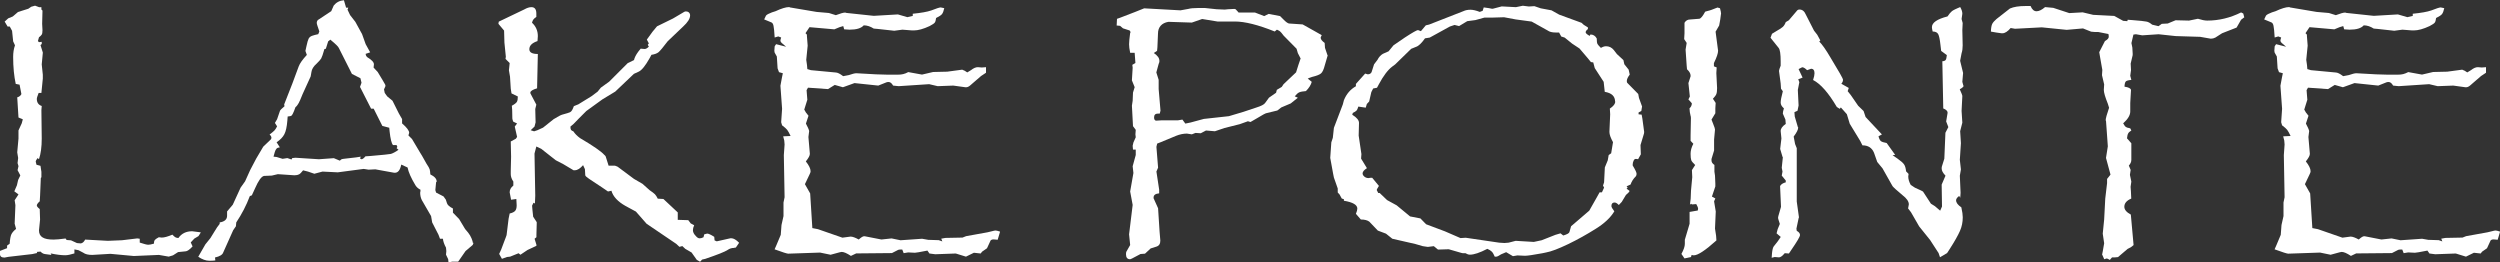
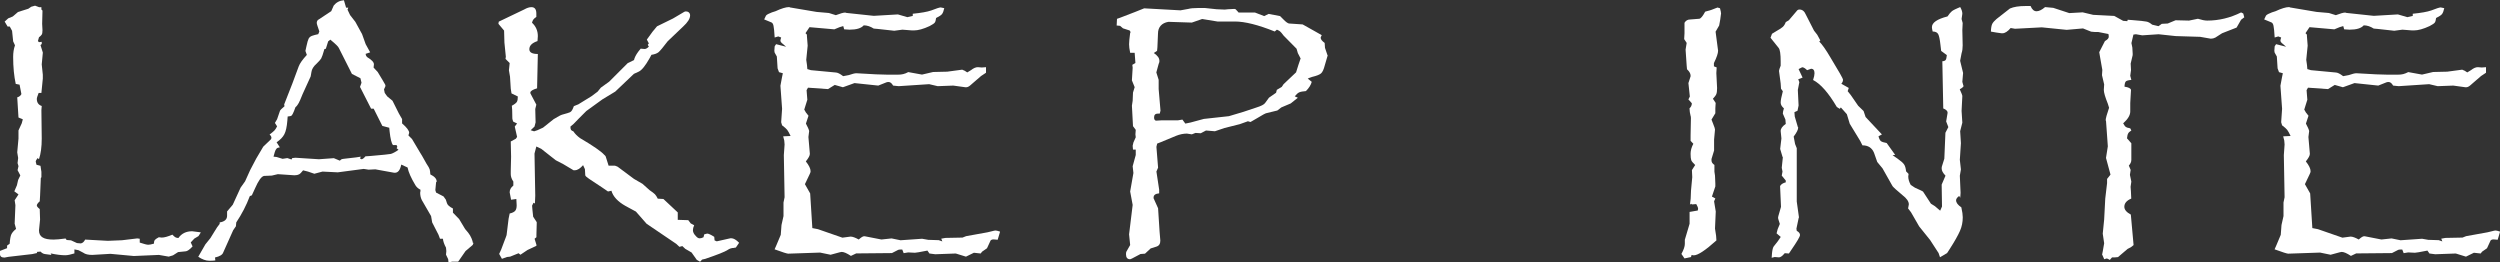
<svg xmlns="http://www.w3.org/2000/svg" id="logos" viewBox="0 0 300 31.49">
  <rect x="0" y="0" width="300" height="31.49" fill="#333333" stroke="none" />
  <defs>
    <style>.cls-1{fill:#fff;stroke-width:0px;}</style>
  </defs>
  <path class="cls-1" d="m24.08,27.92l-.26.41-.5.3-.43.46.22.48c-.36.39-.65.59-.85.59l-.89.09-.61.39-.5.15h-.04l-1.15-.2-3.01.13-2.81-.26-2.18.13c-.49,0-.85-.09-1.07-.26l-.59-.31-.48-.09v.48c-.45.14-.82.22-1.11.22-.45,0-1.03-.07-1.74-.22l.09.18-.68-.09c-.12-.01-.22-.04-.3-.07-.09-.03-.2-.11-.33-.24l-.44.04.04.13-.59.13-2.85.33-.48.09c-.36,0-.54-.14-.54-.41v-.39l.85-.33v-.31l.31-.22c.04-.55.11-.93.2-1.12.09-.2.27-.42.57-.66l-.17-.63.09-2.22-.09-.59.46-.7-.5-.37.31-.72.15-.65.26-.54-.33-.63.11-.48-.11-.37.07-.61-.11-.68.15-1.65v-.98l.39-.85.13-.48-.52-.22-.15-2.42c.23-.06.4-.19.5-.39l-.22-1.13-.46-.09c-.2-.91-.31-2-.31-3.24,0-.51.07-.97.22-1.39l-.22-.48-.13-1.26-.28-.52h-.26l-.35-.59.43-.39.54-.22.63-.54,1.24-.39.35-.24.46-.13.48.18h.28v.28l.13.13-.04,1.59.04.76c0,.26-.03.44-.09.53-.06.1-.17.2-.33.32l-.13.46.13.13.33-.04v.26l-.15.13.28.89v.04l-.13,1.39.13,1.24v.46l-.17,1.72h-.33c-.14.36-.22.6-.22.72,0,.43.2.72.59.85l-.04.5.04,3.42c0,.99-.11,1.81-.33,2.46l-.17-.13c-.14.19-.22.33-.22.43,0-.01.03.11.09.37l.48.13.11.72v.65l-.07.09-.09,2.15-.04.65c-.23.2-.35.37-.35.5,0,.1.12.25.35.43l.04,1.26-.13,1.29c0,.39.14.68.43.85.28.18.72.26,1.32.26.29,0,.77-.04,1.44-.13l.13.18.52.04.72.33.46.04c.2-.03.38-.18.52-.46l2.72.15,1.7-.07,1.83-.22.3.04v.46c.51.17.85.26,1.02.26.14,0,.37-.04.68-.13,0-.2.04-.35.12-.45.08-.09.24-.2.47-.32l.35.04c.3,0,.73-.12,1.28-.35.14.16.27.26.37.32.1.05.22.08.35.08.38-.54.93-.81,1.65-.81l1.02.13Z" />
  <path class="cls-1" d="m56.81,29.14c0,.06-.03.14-.09.26l-.85.72-.89,1.28h-.72l-.44.09-.04-.39-.26-.54.04-.43-.04-.41c-.22-.41-.34-.76-.37-1.07h-.35l-.18-.48-.76-1.48-.13-.76-1.11-1.92c-.13-.26-.2-.56-.2-.89.01-.06.03-.11.03-.15,0-.04.01-.11.01-.2-.26-.13-.47-.31-.61-.54-.52-.87-.84-1.58-.94-2.13l-.76-.35c-.13.65-.38.98-.76.98h-.09l-2.26-.41-.81.04-.59-.09-3.11.41-1.83-.09-.98.26-.76-.26-.59-.15c-.19.25-.35.41-.48.48-.13.07-.3.11-.5.11h-.13l-1.92-.13-.72.17-.94.04c-.32.07-.67.57-1.07,1.48l-.39.85-.24.09c-.42,1.12-.97,2.17-1.63,3.16l-.04.46-.33.48-1.2,2.68c-.09.26-.41.46-.98.59l.04.35c-.17.03-.41.04-.72.04-.42,0-.86-.16-1.33-.48l.85-1.48.61-.76.5-.81.3-.48.31-.41v-.18c.59-.09.89-.36.89-.8v-.52l.68-.8.94-2.05.54-.76.61-1.35.72-1.37.85-1.44.89-.85c.06-.06.09-.13.09-.22,0-.12-.07-.25-.22-.39.26-.19.45-.35.57-.47.12-.12.22-.29.33-.51l-.26-.41.26-.44.35-1.02c.04-.09.22-.27.54-.54l-.04-.22.98-2.5.76-2.05c.14-.38.47-.84.98-1.39l-.17-.48.13-.59c.09-.42.17-.71.25-.87s.22-.28.41-.35c.2-.07.45-.14.75-.2l.13-.33-.22-.65c-.06-.18-.09-.3-.09-.37,0-.2.09-.35.26-.43l1.48-.98.3-.68c.31-.38.71-.59,1.22-.63l.26.89h.26l-.09.24.31.65.63.81.81,1.48.43,1.2.54.98-.54.18c0,.16.07.3.2.41.52.31.79.59.79.85l-.04.39.5.54.59.98.3.52.04.17-.18.41.09.43.3.41.63.52.76,1.52.39.68v.52c.57.49.85.87.85,1.13,0,.03-.03.13-.09.31l.43.43.98,1.65c.09.13.15.24.21.34.05.1.14.25.26.46.12.21.21.36.25.45.25.38.39.62.42.74.04.12.06.32.08.61.51.25.76.53.76.85,0,.03-.02.06-.07.09l-.09.94s.03.07.09.3l.89.46.28.39.13.41c.06.22.3.44.72.65v.5l.74.76.72,1.2.37.44c.17.22.31.45.41.7.1.25.15.42.15.52m-8.95-11.19l-.2-.17.09-.15-.09-.22h-.43c-.18-.2-.31-.75-.41-1.65l-.04-.43-.83-.22-1.04-2.07h-.31l-1.33-2.61.18-.5-.13-.54-1.02-.52-1.57-3.11c-.06-.16-.4-.49-1.02-1l-.26.2-.28.89-.17.04c-.17.61-.31.99-.39,1.13-.09.14-.27.35-.54.61-.38.33-.59.68-.63,1.02l-.09.52-.98,2.15c-.1.26-.2.49-.28.68-.09.19-.14.31-.18.37-.03.06-.08.14-.15.24-.07.1-.15.19-.24.26l-.17.46c-.12.29-.21.47-.28.53s-.23.11-.48.12l-.04.5c-.06.74-.18,1.29-.36,1.63-.18.35-.49.67-.93.96l.39.61c-.18.02-.31.07-.39.15-.09.09-.16.23-.22.43l-.15.54.37.04.72.22.57-.09.5.17.09-.17.39-.04,2.81.18,1.79-.13.72.3c.1-.1.18-.16.23-.18.05-.02.21-.04.47-.07.26-.02.67-.07,1.22-.14l.59-.09-.09.22.17.09c.13,0,.29-.12.48-.35l.59-.04c.77-.07,1.35-.13,1.74-.16.39-.04.63-.07.72-.09.09-.02.22-.08.4-.17.18-.09.36-.21.53-.34" />
  <path class="cls-1" d="m88.69,29.14l-.39.57c-.06,0-.1,0-.13.01-.03,0-.06.02-.09.03-.28,0-.53.08-.76.24-.32.22-1.21.57-2.68,1.07l-.39.09-.24.26-.39-.22-.63-.89-.76-.44-.35-.33-.35.09-.37-.35-3.57-2.42-1.28-1.46-1.24-.67c-.93-.52-1.5-1.13-1.7-1.83l-.41.09-.7-.48-1.57-1.04c-.3-.2-.46-.35-.46-.44l-.04-.72-.22-.48c-.36.41-.69.61-.98.61h-.17l-1.24-.74-.89-.46-1.74-1.37-.59-.28-.22.85.09,5.05-.04.94-.17-.09-.17.35.04.48.09.85.39.59s.04.06.04.09l-.04,1.52v.26l-.22.18.22.72v.13l-1.07.5-.85.57-.22-.18-1.02.41-.37.04-.61.22-.33-.59.24-.52c.17-.48.3-.82.38-1.01.08-.2.14-.35.18-.47s.07-.2.09-.26l.24-1.96.13-.63c.32-.07.54-.18.66-.32.12-.14.18-.36.18-.66l-.04-.76-.63.09-.17-.89c0-.31.14-.57.44-.81v-.48c-.2-.29-.31-.59-.31-.89v-.41l.04-1.68-.04-1.83.61-.33.15-.22-.28-1.24.28-.37-.46-.22c-.06-.14-.1-.27-.11-.38s-.02-.45-.02-1.03l-.04-.5c.32-.17.52-.33.6-.46.08-.13.12-.35.12-.65l-.76-.37-.09-.57-.09-1.44-.13-.76.09-.87-.5-.5.04-.26-.17-1.7-.04-1.44-.68-.81.04-.26,3.05-1.46c.33-.19.62-.28.87-.28.39,0,.59.25.59.76v.41c-.19.13-.31.24-.37.33-.06.09-.11.21-.15.37.46.42.7.96.7,1.61l-.04.59c-.65.22-.98.54-.98.98,0,.38.34.57,1.02.57l-.09,4.12c-.54.16-.81.33-.81.52,0,.06.01.11.04.15l.68,1.29-.13.52.04,1.61-.13.5-.46.44.41.13.39-.13.68-.31,1.28-1.02c.54-.33.88-.51,1.02-.54.52-.14.83-.24.94-.29.1-.05.19-.14.26-.27.07-.13.14-.28.2-.46l.54-.22,1.59-.98.72-.54.39-.48,1-.72,2.22-2.22.76-.37c.06-.29.23-.63.52-1.02l.28-.35.48.04c.14,0,.31-.09.5-.28l-.13-.22.13-.17-.24-.46.68-.94.54-.65,1.92-.94,1.37-.81s.08-.03.1-.03c.02,0,.05-.01.08-.01.14,0,.26.04.36.13.09.09.14.2.14.35,0,.38-.28.83-.85,1.35-.58.55-1,.95-1.26,1.2s-.45.43-.57.54c-.55.73-.92,1.16-1.1,1.32-.18.15-.47.26-.86.32l-.22.41c-.51.9-.94,1.44-1.31,1.61l-.57.26-2.24,2.13-1.55.94-1.92,1.39-.89.89-.63.65-.39.33c0,.19.02.32.07.39.04.07.14.13.28.18.2.3.47.57.8.81,1.58.93,2.55,1.6,2.9,2,.04.03.08.06.11.1.03.04.05.07.07.1l.35,1.11h.72s.1.01.16.04c.07.03.13.06.21.09l1.96,1.46,1.02.59.85.76c.32.22.53.38.64.49s.22.29.34.53l.68.04,1.72,1.61v.89l1.26.04.3.39.41.22c-.1.22-.15.41-.15.59,0,.23.11.46.33.68.16.2.32.3.48.3.13,0,.28-.04.46-.13l.09-.35.35-.09c.16,0,.44.13.85.39l.04.43.26.11,1.65-.37h.09c.28,0,.59.18.94.54" />
  <path class="cls-1" d="m120,27.83l-.28.94-.48-.04c-.17,0-.3.04-.37.13l-.43.93-.59.41-.17.22-.81-.09-.94.46h-.04l-1.07-.33-.13-.04-2.46.09-.7-.09-.24-.35c-.89.18-1.39.26-1.5.26l-.81-.04-.54.09-.17-.44h-.26l-.22.04-.76.39-4.29.04-.63.3c-.48-.32-.85-.48-1.11-.48l-.22.04-1.11.3-1.26-.26-3.83.13c-.13,0-.68-.17-1.63-.52l.22-.5.52-1.24.09-1.18.24-1.07v-1.63l.13-.63-.09-5.05.09-1.28-.04-.48-.13-.5.89-.04c-.16-.35-.3-.59-.41-.74-.12-.14-.32-.33-.61-.54l-.11-.37.11-1.61-.2-2.77.2-1.07.09-.43-.46-.13-.17-.46-.09-1.42-.26-.46-.04-.22.04-.54.17-.26,1.2.31-.35-.31c-.22-.16-.33-.3-.33-.43,0-.07.03-.2.09-.37l-.35-.13-.43.13c-.04-.71-.09-1.18-.14-1.41-.05-.23-.14-.37-.27-.41l-.85-.35.22-.46c.1-.12.34-.25.72-.39l.41-.13c.71-.33,1.26-.5,1.63-.5h.04s.04.01.07.04l3.2.54,1.48.13.83.26c.54-.2.9-.31,1.09-.31.09,0,.14.02.17.04l3.29.35,2.9-.17,1.13.33.65-.15v-.26c1-.1,1.73-.23,2.2-.39.64-.25,1.02-.37,1.15-.37l.43.09c-.07.33-.16.57-.27.71-.11.14-.35.29-.71.47-.03.26-.08.44-.15.54-.07.1-.28.25-.63.43-.75.35-1.38.52-1.87.52h-.24l-1.15-.09-.98.13-2-.22-.46-.04c-.41-.26-.81-.39-1.2-.39-.31.35-.87.52-1.7.52l-.65-.04-.11-.39-.44.13-.63.26-2.98-.26-.48.72.17.18v.17l.09,1.15-.17,1.7.09.63.04.48.43.13,2.98.28c.2,0,.5.14.89.44l.68-.13c.41-.14.7-.22.89-.22h.04l2.33.13,1.37.04h1.24c.26,0,.48-.02.66-.07.18-.04.38-.12.6-.24l1.65.3.39-.09.94-.22,1.7-.04,1.79-.24c.2.06.4.17.61.33l.46-.28c.29-.23.56-.35.81-.35l.48.04.5-.04v.67l-.59.39-1.33,1.15c-.16.13-.31.2-.46.2h-.09l-1.46-.2-1.87.07-1.02-.24-3.66.24-.67-.07c-.16-.29-.34-.43-.54-.43-.12,0-.2.01-.26.04l-.98.39-2.85-.3-1.39.5-.98-.28-.81.5-2.4-.17-.17.3.09,1.15-.37,1.18.2.35.31.39-.31.94c.22.41.35.7.39.89l-.09.72.17,2v.04c0,.19-.16.49-.48.89.38.48.57.87.57,1.18,0,.09-.03.19-.09.31l-.59,1.24.63,1.11.26,4.16.67.13,2.94,1.02.98-.13c.23,0,.56.12.98.35.29-.26.5-.39.63-.39h.09l2,.39,1.22-.13,1.07.22,2.59-.18.74.13,1.26.04.43.15-.13-.33.5-.09,2.05-.04.43-.17,2.55-.46c.07-.01.24-.05.5-.12.26-.07.42-.1.48-.1.09,0,.27.04.54.13" />
  <path class="cls-1" d="m159.33,6.62l-.35,1.2c-.13.51-.28.84-.46.99-.17.15-.53.29-1.07.42-.26.09-.43.15-.52.2l.48.39c-.1.38-.34.75-.7,1.11-.38.03-.65.08-.8.15-.16.07-.34.23-.54.48l.37.17-.85.68-1.13.48-.48.37-1.28.31c-.12.01-.51.22-1.18.63l-.76.44-.31-.09-.98.35-1.83.46-1.15.39-1.07-.09-.63.33-.63-.04-.44.17-.59-.09c-.42,0-.85.09-1.28.26l-1.83.76-.46.18-.09.39.2,2.5-.2.46.33,2.18v.44c-.45.04-.67.21-.67.5v.09l.54,1.2.18,2.81.09,1.07c0,.38-.15.62-.46.72l-.7.22-.68.63-.54.04-1.02.54c-.12.06-.19.09-.22.09-.33,0-.5-.2-.5-.59,0-.14.01-.25.04-.31l.46-.81-.13-1.28.43-3.53-.3-1.61.39-2.22-.09-.81.37-1.35v-.65h-.33l-.04-.46.09-.39.28-.63-.04-.35.04-.54-.33-.44-.13-2.46.09-.59.04-.98.2-.65-.33-.81v-.04l.09-1.48-.04-.35.37-.22-.09-1.22h-.54c-.09-.44-.13-.78-.13-1.02,0-.26.04-.72.13-1.37.01,0,.03-.01.04-.04,0-.09-.02-.16-.07-.21-.04-.05-.09-.08-.15-.08l-.68-.22-.35-.3-.41-.04.04-.8.37-.13,1.74-.67,1.15-.46,4.36.24.94-.17c.25-.07.64-.11,1.18-.11h.81l1.41.15.98.04.37-.04.78-.04.15.04.35.39h1.96l1.11.43.54-.26,1.37.26.41.41c.27.28.49.44.65.48l1.65.11,1.48.83.81.46c-.09.17-.13.28-.13.3,0,.19.16.4.48.63l.04.59.3.89Zm-3.24.43l-.35-.68-.15-.52-1.55-1.57c-.21-.28-.35-.45-.43-.51-.08-.07-.21-.13-.38-.21l-.26.22c-1.99-.8-3.59-1.2-4.79-1.2h-2.09l-1.83-.3-1.24.43-2.81-.09c-.41.07-.72.23-.93.47-.21.24-.32.55-.32.93l-.07,1.65-.04.43-.39.26c.23.16.4.32.51.47.11.15.16.32.16.51,0,.1-.03.21-.09.33l-.28,1.02.28.89v1.11l.22,2.59-.09.35h-.22c-.3,0-.46.15-.46.46,0,.22.07.35.22.39l.68-.04h1.96l.54-.09.35.48.63-.13,1.59-.43,3.01-.33,1.74-.52,1.5-.5c.62-.19.99-.38,1.11-.57l.46-.63.85-.59.09-.35.59-.35.22-.33,1.5-1.42.28-.89.26-.76Z" />
-   <path class="cls-1" d="m197.29,15.88c0,.1-.01.18-.04.24l-.39,1.29.04,1.11-.33.59c-.06-.03-.16-.04-.3-.04-.09,0-.17.07-.24.22-.07.15-.11.31-.11.5,0,.06.01.1.04.13.29.48.43.79.43.94,0,.12-.03.22-.09.3-.3.29-.51.62-.63.98l-.48.22.13.15-.13.13.35.26-.04.13-.39.37-.5.83-.35.37c-.2-.2-.37-.3-.5-.3-.26,0-.39.14-.39.43,0,.12.12.33.35.63-.45.75-1.19,1.45-2.22,2.09-1.08.68-2.19,1.3-3.33,1.85-1.15.55-2.03.89-2.66,1l-.43.09c-1.09.2-1.77.3-2.05.3h-.09l-.85-.04-.54.09-.81-.48-.61.26c-.28.19-.47.28-.59.28h-.17c-.12-.28-.23-.48-.35-.6s-.3-.24-.54-.34c-.9.47-1.6.7-2.09.7-.17,0-.34-.06-.5-.17-.32,0-.49-.01-.52-.04l-1.52-.44-1.29.04-.5-.41-.72.09-.61-.09-.89-.26-2.76-.63-.76-.61-.98-.37-1.02-1.07c-.23-.17-.57-.26-1.02-.26l-.59-.68c.12-.28.17-.49.17-.63,0-.45-.54-.76-1.61-.94v-.18l-.26-.09-.26-.48-.22-.24v-.48l-.46-1.31-.09-.44-.35-1.92.13-1.87.18-.54.13-1.2,1.07-2.81.13-.5c.3-.75.78-1.31,1.44-1.68v-.28l1.11-1.24c.18.06.28.09.31.09.22,0,.37-.09.46-.26l.3-.94.41-.54c.16-.32.38-.56.65-.72l.68-.3.59-.72,1.37-.94c.92-.6,1.44-.89,1.57-.89l.35.13.59-.7.39-.09,4.12-1.61c.23-.11.51-.17.85-.17.3,0,.68.09,1.11.26l.35-.13.13-.41.63.09.35.07h.11l1.07-.28,1.7.09.83-.17.72.09.67-.04.76.26,1.29.24.93.52,2.68.98.26.24.5.31v.22l-.09.04c-.12.12-.18.22-.18.33s.16.25.48.43l.09-.17c.33,0,.59.16.76.48,0,.33.03.55.09.66.06.11.2.26.41.47.22-.13.42-.2.61-.2.38,0,.69.15.94.46l.37.48.78.72.11.5.52.65.13.59c-.23.31-.35.56-.35.76,0,.09.01.16.04.22l1.33,1.35.09.48.37,1.02s-.03.23-.09.54l-.33.18v.22l.37.04.09.5.22,1.63Zm-3.48-3.68c0-.65-.41-1.04-1.24-1.18l-.13-1.2-1.07-1.65-.18-.68-.28-.04-.39-.48-.98-1.15-.89-.59-.89-.72-.41-.13-.26-.48h-.43c-.41,0-.72-.08-.94-.24l-1.92-1.07-1.92-.26-1.39-.26-1.33.04h-1.02l-1.09.3-.98.13-.98.59-.52-.13h-.04l-.54.18-2.42,1.33-.57.09c-.41.58-.76.92-1.07,1.02l-.59.24-1.92,1.87-.35.26c-.52.39-1.06,1.1-1.61,2.13l-.22.41-.46.09-.22.43-.26,1.13-.28.3-.13.44-.89-.13c-.07.25-.15.41-.23.49-.08.08-.22.17-.43.27l-.07.22c.54.33.81.66.81.98l-.04,1.52.33,2.22-.04.54.7,1.15c-.35.22-.52.43-.52.63,0,.13.07.26.21.38.14.12.31.18.51.18.07-.01.13-.02.18-.03.05,0,.13-.01.25-.01l.81.98c-.17.26-.26.43-.26.5l.18.35h.17l.89.85,1.15.63,1.61,1.33,1.24.24.68.7,2.26.85,1.87.81.63-.04,4.01.59.63.04.5-.04.85-.22,2.18.13.94-.2,1.65-.65.61-.18.33.26c.45-.13.7-.27.74-.41l.2-.7,2.18-1.87.89-1.57.35-.63h.28l.26-.57-.13-.24.13-.39.09-1.79.35-.85.11-.63.3-.22.22-1.33c-.29-.52-.43-.93-.43-1.22v-.04l.09-2.09-.04-.68c.43-.28.65-.57.65-.87" />
  <path class="cls-1" d="m206.52,1.66l-.09.68-.13.72-.43.74.3,2.29c0,.31-.17.8-.5,1.48v.39l.33.13-.04.68.09,1.79c0,.33-.03.58-.09.73-.06.15-.2.34-.41.56l.33.5-.04.65v.59l-.46.76.22.57c.13.32.2.53.2.63l-.11,1.2v1.31l-.31,1.02v.17c0,.22.12.4.35.54v.81l.07.48.04.94v.35l-.41,1.22.41.22-.15.35.2,1.22-.09,2.05.13.85.04.57c-1.32,1.19-2.23,1.79-2.72,1.79l-.26-.04-.07.24-.78.17-.37-.54c.28-.51.41-.91.41-1.2v-.5l.57-1.92v-1.42l.98-.17.04-.2c0-.13-.07-.32-.22-.57l-.52.04-.11-.09-.13.13.09-.72.04-.98.15-1.61-.04-.85.39-.61c-.26-.25-.42-.44-.47-.58-.05-.14-.08-.39-.08-.77s.11-.78.33-1.2l-.33-.35v-.63l.04-2.09c0-.13-.01-.22-.04-.28l-.09-.44-.04-.46c.19-.17.28-.38.28-.61l-.41-.46.17-.35-.17-1.61.26-.81v-.09c0-.23-.14-.49-.43-.76l-.04-.44-.13-1.92.13-.8-.3-.46.04-.7v-1.26c.16-.26.38-.39.65-.39l1.13-.09c.18-.03.41-.31.7-.85l.76-.22.72-.28s.07.03.3.09c.09.32.13.54.13.68" />
  <path class="cls-1" d="m235.65,10.3c-.06.14-.22.28-.48.41.2.45.31.72.31.81l-.09,1.79.09,1.41-.26,1.02.09,1.44-.13,2,.13,1.15-.13.76.09,2.05-.04.59-.13-.22c-.25.19-.37.36-.37.52,0,.29.21.57.63.85.12.52.17.92.17,1.2,0,.58-.11,1.13-.34,1.64-.23.52-.63,1.24-1.23,2.17l-.31.48-.85.5-.17-.5-1.02-1.57-1.31-1.63-.98-1.7-.35-.46.09-.48c0-.35-.25-.72-.76-1.11-.71-.59-1.11-.96-1.2-1.09l-1.2-2.13-.63-.76-.39-1.11c-.25-.6-.71-.89-1.39-.89l-.26-.52-1.26-2.07-.35-1.15-.72-.81-.13.17-.35-.22c-1-1.7-1.95-2.78-2.85-3.24.12-.36.17-.63.17-.81,0-.36-.14-.54-.41-.54l-.48.17c-.23-.23-.43-.35-.59-.35l-.43.22.48,1.02-.52.2.13.35-.18.93.09,1.87-.13.63-.37.17.04.52.37,1.26s.04.05.04.05v.03c0,.23-.18.59-.54,1.07l.17.89.2.5v6.4l.26,1.87v.04s-.01.05-.04.11l-.26,1.24.04.26c.26.14.39.31.39.5s-.36.8-1.07,1.83l-.26.39-.5-.04c-.28.33-.5.5-.68.5h-.04l-.48-.04-.37.09.04-.54c.04-.41.11-.68.2-.81l.48-.61.37-.54-.5-.43.13-.5.26-.63c-.14-.43-.22-.68-.22-.74.01-.03.03-.05.03-.08,0-.02,0-.05,0-.08l.33-1.15-.11-2.5c.13-.22.36-.36.68-.44v-.22l-.48-.59.09-.48-.09-.46.13-1.24s0-.03-.01-.04c0-.01-.02-.03-.03-.04l-.28-.94.15-1.26-.09-.89c0-.29.2-.57.61-.85l-.04-.52-.31-.72c0-.14.04-.36.13-.63-.26-.22-.39-.45-.39-.7,0-.26.09-.71.26-1.35l-.22-.31-.04-.63-.2-1.5c0-.1.07-.31.2-.63v-.5c0-.89-.08-1.43-.24-1.63l-.98-1.22.18-.48.54-.33c.36-.2.62-.37.76-.5.14-.13.26-.32.35-.57l.37-.22,1.02-1.2c.06-.06.14-.09.26-.09.33,0,.59.2.76.61l.98,1.92.39.5.37.68-.13.13c.35.35.81,1,1.37,1.96l1.11,1.87c.25.43.37.69.37.76,0,.17-.07.33-.2.48l.89.5-.13.39.37.46.89,1.29.65.63.24.72,1.96,2.09-.41.22c.07.29.17.48.28.58.12.09.35.17.7.23l1.02,1.42-.31.04.59.41c.41.29.67.52.79.7.12.17.2.45.24.83l.3.31-.04.3c0,.32.1.66.3,1.02l.5.33c.62.28.95.43.98.48l.94,1.44.48.3.63.54.22-.5-.04-2.63.46-1.07c-.31-.32-.46-.6-.46-.85,0-.14.01-.25.04-.3l.28-.89.13-3.11.35-.68-.26-.68.17-1.02v-.04c0-.19-.17-.36-.52-.5l-.11-5.66c.2-.01.34-.07.4-.16.07-.09.11-.29.14-.58l-.68-.5-.09-.76c-.07-.64-.16-1.06-.27-1.26-.11-.2-.33-.31-.66-.31-.06-.23-.09-.41-.09-.52,0-.54.62-.97,1.87-1.29.2-.3.38-.51.53-.63.15-.12.48-.28.99-.5.17.29.26.56.26.81l-.09.63.13.48-.04.85.04,1.83c0,.36-.04.68-.13.94l-.17.89v.04l.35,1.44-.09,1.07.13.48Z" />
  <path class="cls-1" d="m269.32,2.07l-.39.3-.54.94-1.74.68-.81.52c-.17.09-.35.13-.52.13h-.04l-1.26-.22-2.94-.09-2.05-.22-1.96.13-.76-.13-.3.04-.24,1.02.11.54.04.7v.2l-.24,1.02.04.78-.09.68.13.5c-.35.03-.57.09-.66.18-.09.09-.15.3-.16.63.48.07.74.2.78.39l-.09,1.57v1.02c0,.44-.28.91-.85,1.42.07.13.14.24.2.32.06.08.15.14.27.19.12.04.25.07.38.09l.13.26c-.19.12-.32.23-.38.35-.07.12-.11.31-.14.59l.52.59v2c0,.23-.1.46-.3.68l.22.52-.09.59.17.81-.09.63.04.52.04.89c-.55.23-.83.56-.83.98,0,.35.26.66.78.94l.33,3.66-.33.26-.39.2-1.15.98-.41.04h-.31l-.26.3c-.17-.12-.31-.17-.41-.17l-.26.09-.26-.59c.03-.09.05-.15.05-.21,0-.05.02-.1.03-.14l.17-.98-.17-1.15.17-1.7.13-2.5.22-1.87v-.5l.41-.52-.54-2,.22-1.39-.13-1.83-.09-1.24-.04-.04c0-.23.14-.74.41-1.52l-.15-.48c-.32-.8-.48-1.35-.48-1.65v-.04l.04-.63-.26-1.11.04-.63-.28-1.59-.09-.54.68-1.33c.3-.18.46-.34.46-.5,0-.14-.01-.26-.04-.35l-1.22-.24h-.39l-.46-.04-.98-.39-1.96.17-2.98-.3-3.22.17-.52-.09c-.36.42-.69.63-.98.63h-.13l-.63-.09-.63-.11c.01-.44.07-.74.16-.93.1-.18.26-.37.51-.58l1.61-1.26c.45-.2,1.08-.3,1.89-.3h.59c.17.42.41.63.72.63.29,0,.63-.17,1.02-.5l.98.09,1.92.63,1.61-.09,1.26.3,2.53.13,1.07.59.5.04.04-.17.54.04c.91.07,1.48.13,1.71.18.23.04.45.17.69.37l.76.18.39-.28.72-.04.94-.39,1.61.04,1.07-.22c.45.14.82.22,1.11.22,1.41,0,2.77-.33,4.07-.98l.26.13.13.5Z" />
  <path class="cls-1" d="m300,27.83l-.28.94-.48-.04c-.17,0-.3.04-.37.13l-.43.93-.59.41-.17.22-.81-.09-.94.46h-.04l-1.07-.33-.13-.04-2.46.09-.7-.09-.24-.35c-.88.18-1.39.26-1.5.26l-.81-.04-.54.09-.17-.44h-.26l-.22.04-.76.39-4.29.04-.63.3c-.48-.32-.85-.48-1.11-.48l-.22.04-1.11.3-1.26-.26-3.83.13c-.13,0-.68-.17-1.63-.52l.22-.5.52-1.24.09-1.18.24-1.07v-1.63l.13-.63-.09-5.05.09-1.28-.04-.48-.13-.5.89-.04c-.16-.35-.3-.59-.41-.74-.12-.14-.32-.33-.61-.54l-.11-.37.11-1.61-.2-2.77.2-1.07.09-.43-.46-.13-.17-.46-.09-1.42-.26-.46-.04-.22.04-.54.17-.26,1.2.31-.35-.31c-.22-.16-.33-.3-.33-.43,0-.07.03-.2.09-.37l-.35-.13-.43.13c-.04-.71-.09-1.18-.14-1.41-.05-.23-.14-.37-.27-.41l-.85-.35.22-.46c.1-.12.34-.25.72-.39l.41-.13c.71-.33,1.26-.5,1.63-.5h.04s.04.01.07.04l3.2.54,1.48.13.83.26c.54-.2.9-.31,1.09-.31.09,0,.14.02.17.04l3.29.35,2.9-.17,1.13.33.65-.15v-.26c1-.1,1.73-.23,2.2-.39.64-.25,1.02-.37,1.15-.37l.43.09c-.07.33-.16.57-.27.71-.11.14-.35.29-.71.47-.03.26-.08.44-.15.54-.07.1-.28.25-.63.43-.75.35-1.38.52-1.87.52h-.24l-1.15-.09-.98.13-2-.22-.46-.04c-.41-.26-.81-.39-1.2-.39-.31.35-.87.52-1.7.52l-.65-.04-.11-.39-.44.13-.63.26-2.98-.26-.48.72.17.18v.17l.09,1.15-.17,1.7.09.63.04.48.43.13,2.98.28c.2,0,.5.14.89.44l.68-.13c.41-.14.7-.22.89-.22h.04l2.33.13,1.37.04h1.24c.26,0,.48-.02.66-.07s.38-.12.6-.24l1.65.3.39-.09.94-.22,1.7-.04,1.79-.24c.2.06.4.17.61.33l.46-.28c.29-.23.56-.35.81-.35l.48.04.5-.04v.67l-.59.39-1.33,1.15c-.16.13-.31.2-.46.2h-.09l-1.46-.2-1.87.07-1.02-.24-3.66.24-.67-.07c-.16-.29-.34-.43-.54-.43-.12,0-.2.01-.26.04l-.98.39-2.85-.3-1.39.5-.98-.28-.81.5-2.4-.17-.17.3.09,1.15-.37,1.18.2.35.31.39-.31.94c.22.41.35.7.39.89l-.09.72.17,2v.04c0,.19-.16.49-.48.89.38.48.57.87.57,1.18,0,.09-.03.19-.09.31l-.59,1.24.63,1.11.26,4.16.67.13,2.94,1.02.98-.13c.23,0,.56.12.98.35.29-.26.5-.39.63-.39h.09l2,.39,1.22-.13,1.07.22,2.59-.18.74.13,1.26.04.43.15-.13-.33.5-.09,2.05-.04.43-.17,2.55-.46c.07-.01.24-.05.5-.12.26-.07.42-.1.48-.1.09,0,.27.04.54.13" />
</svg>